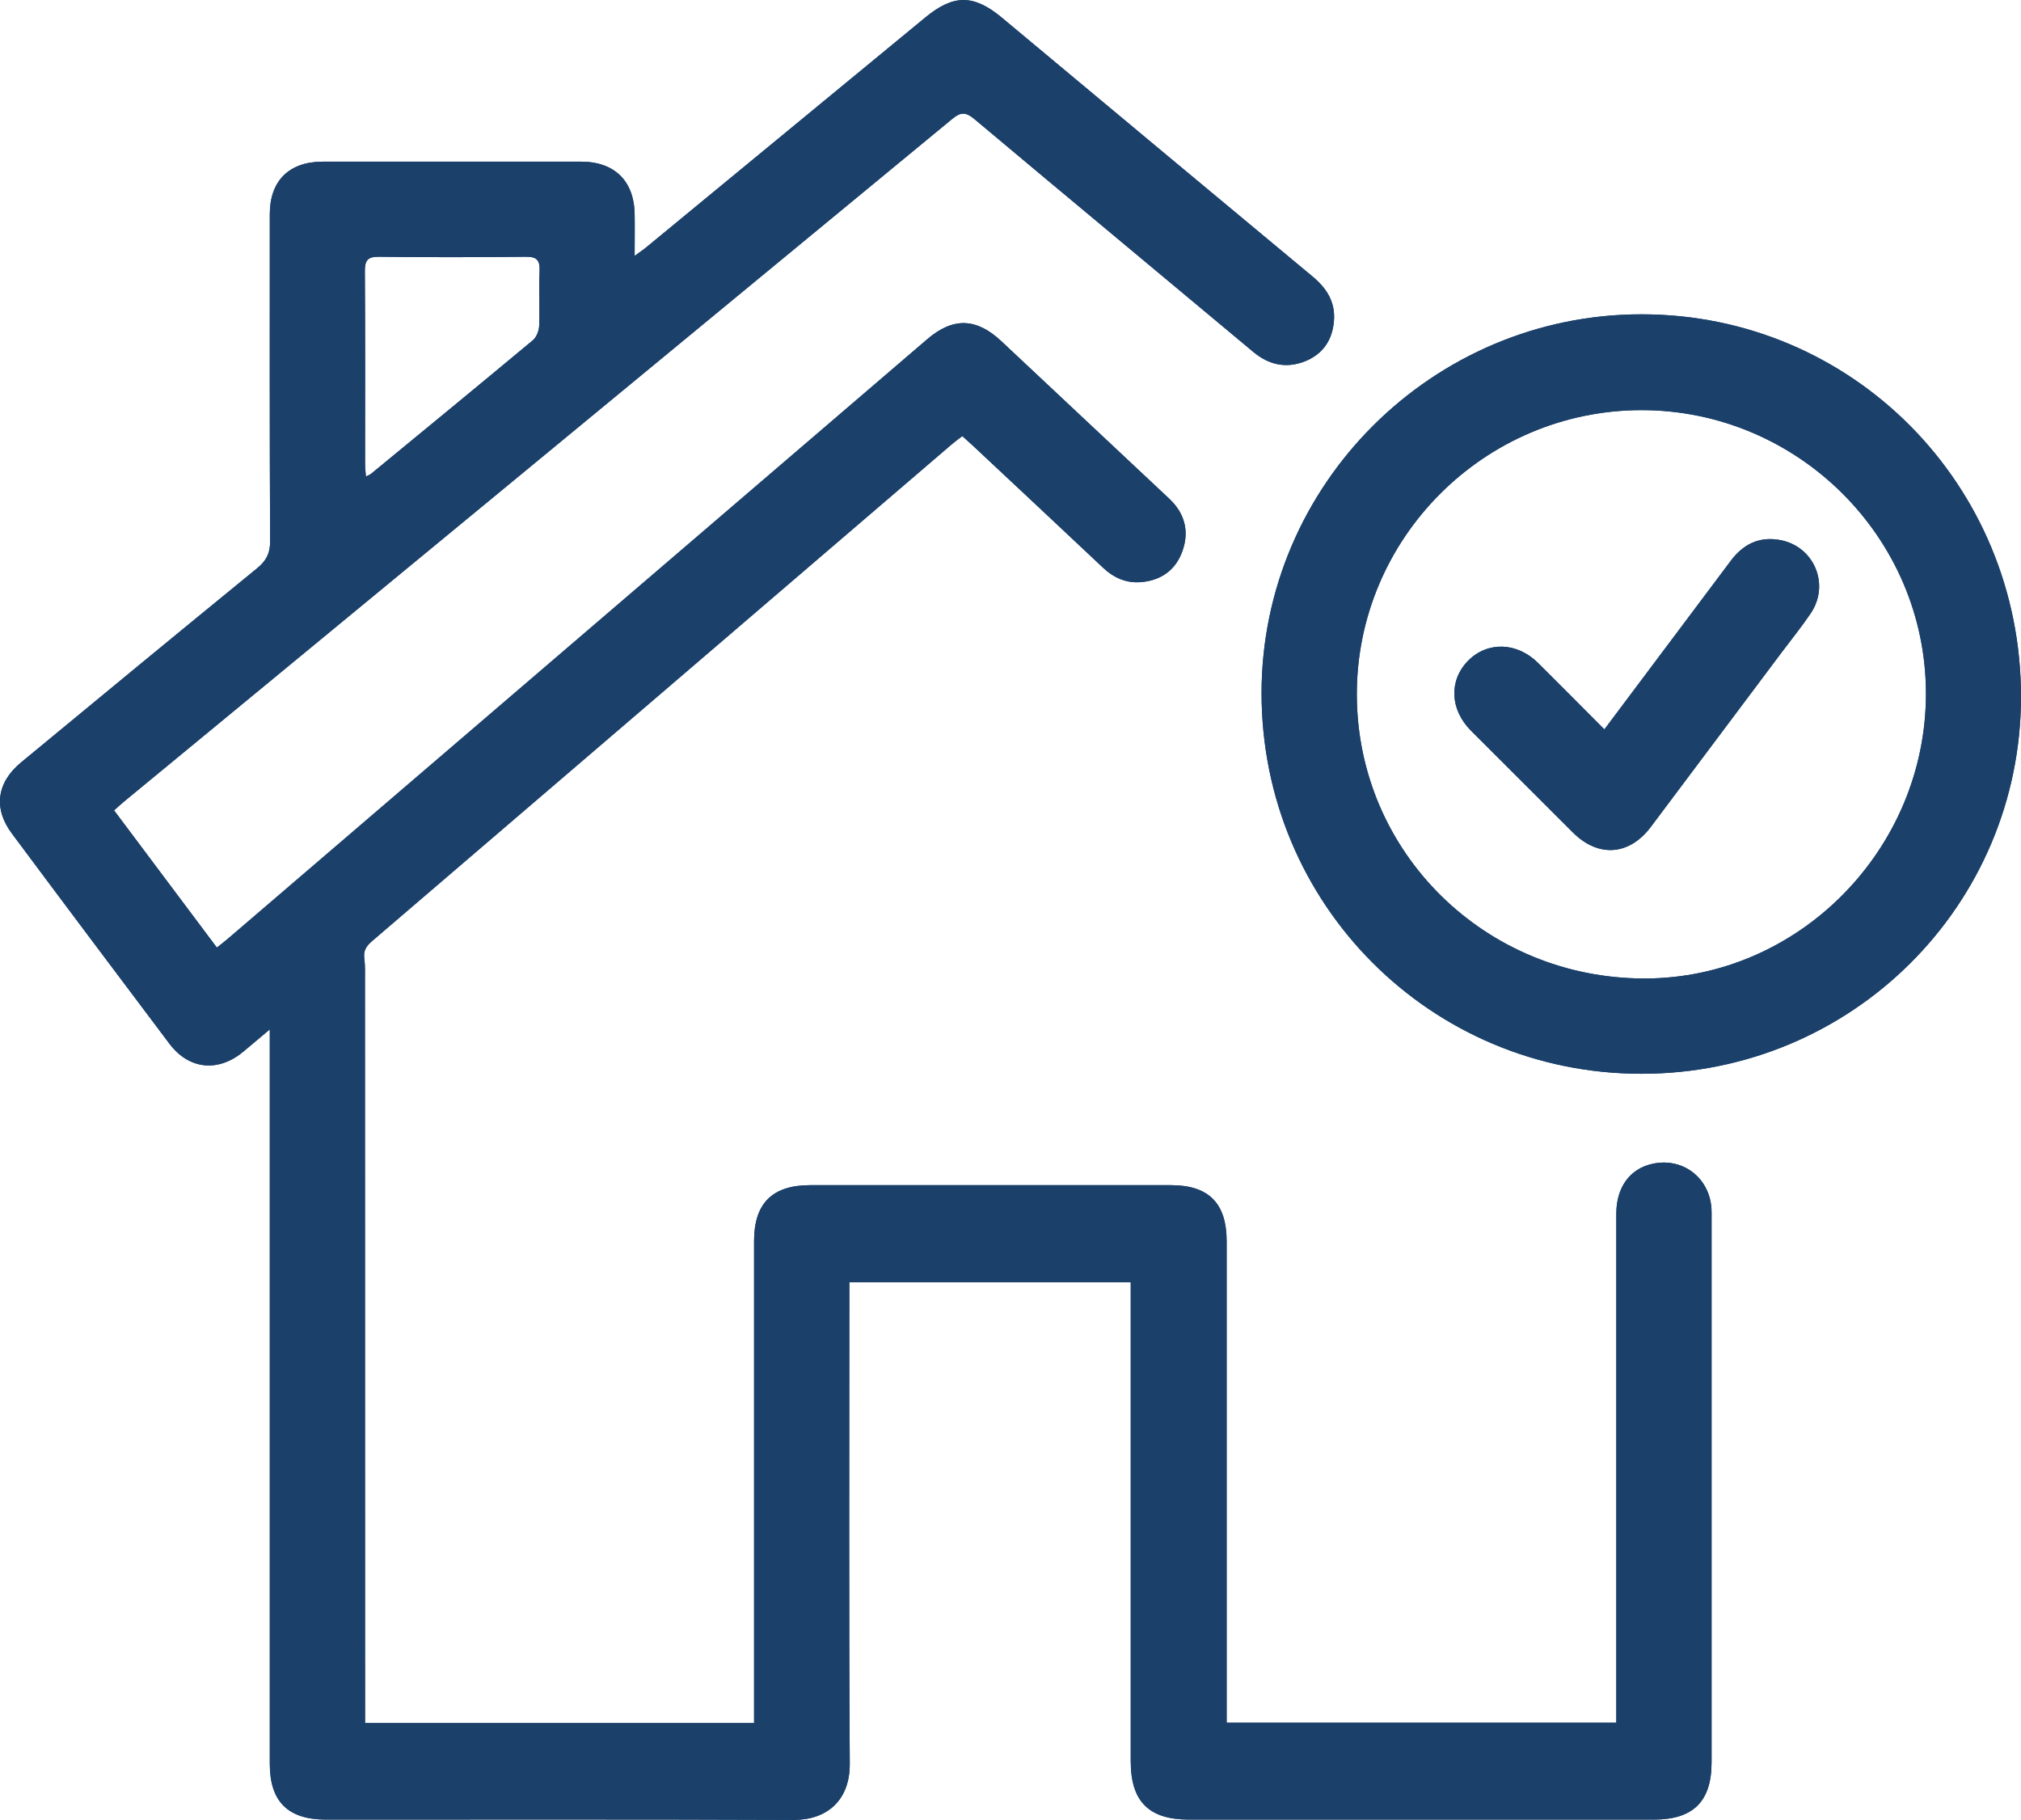
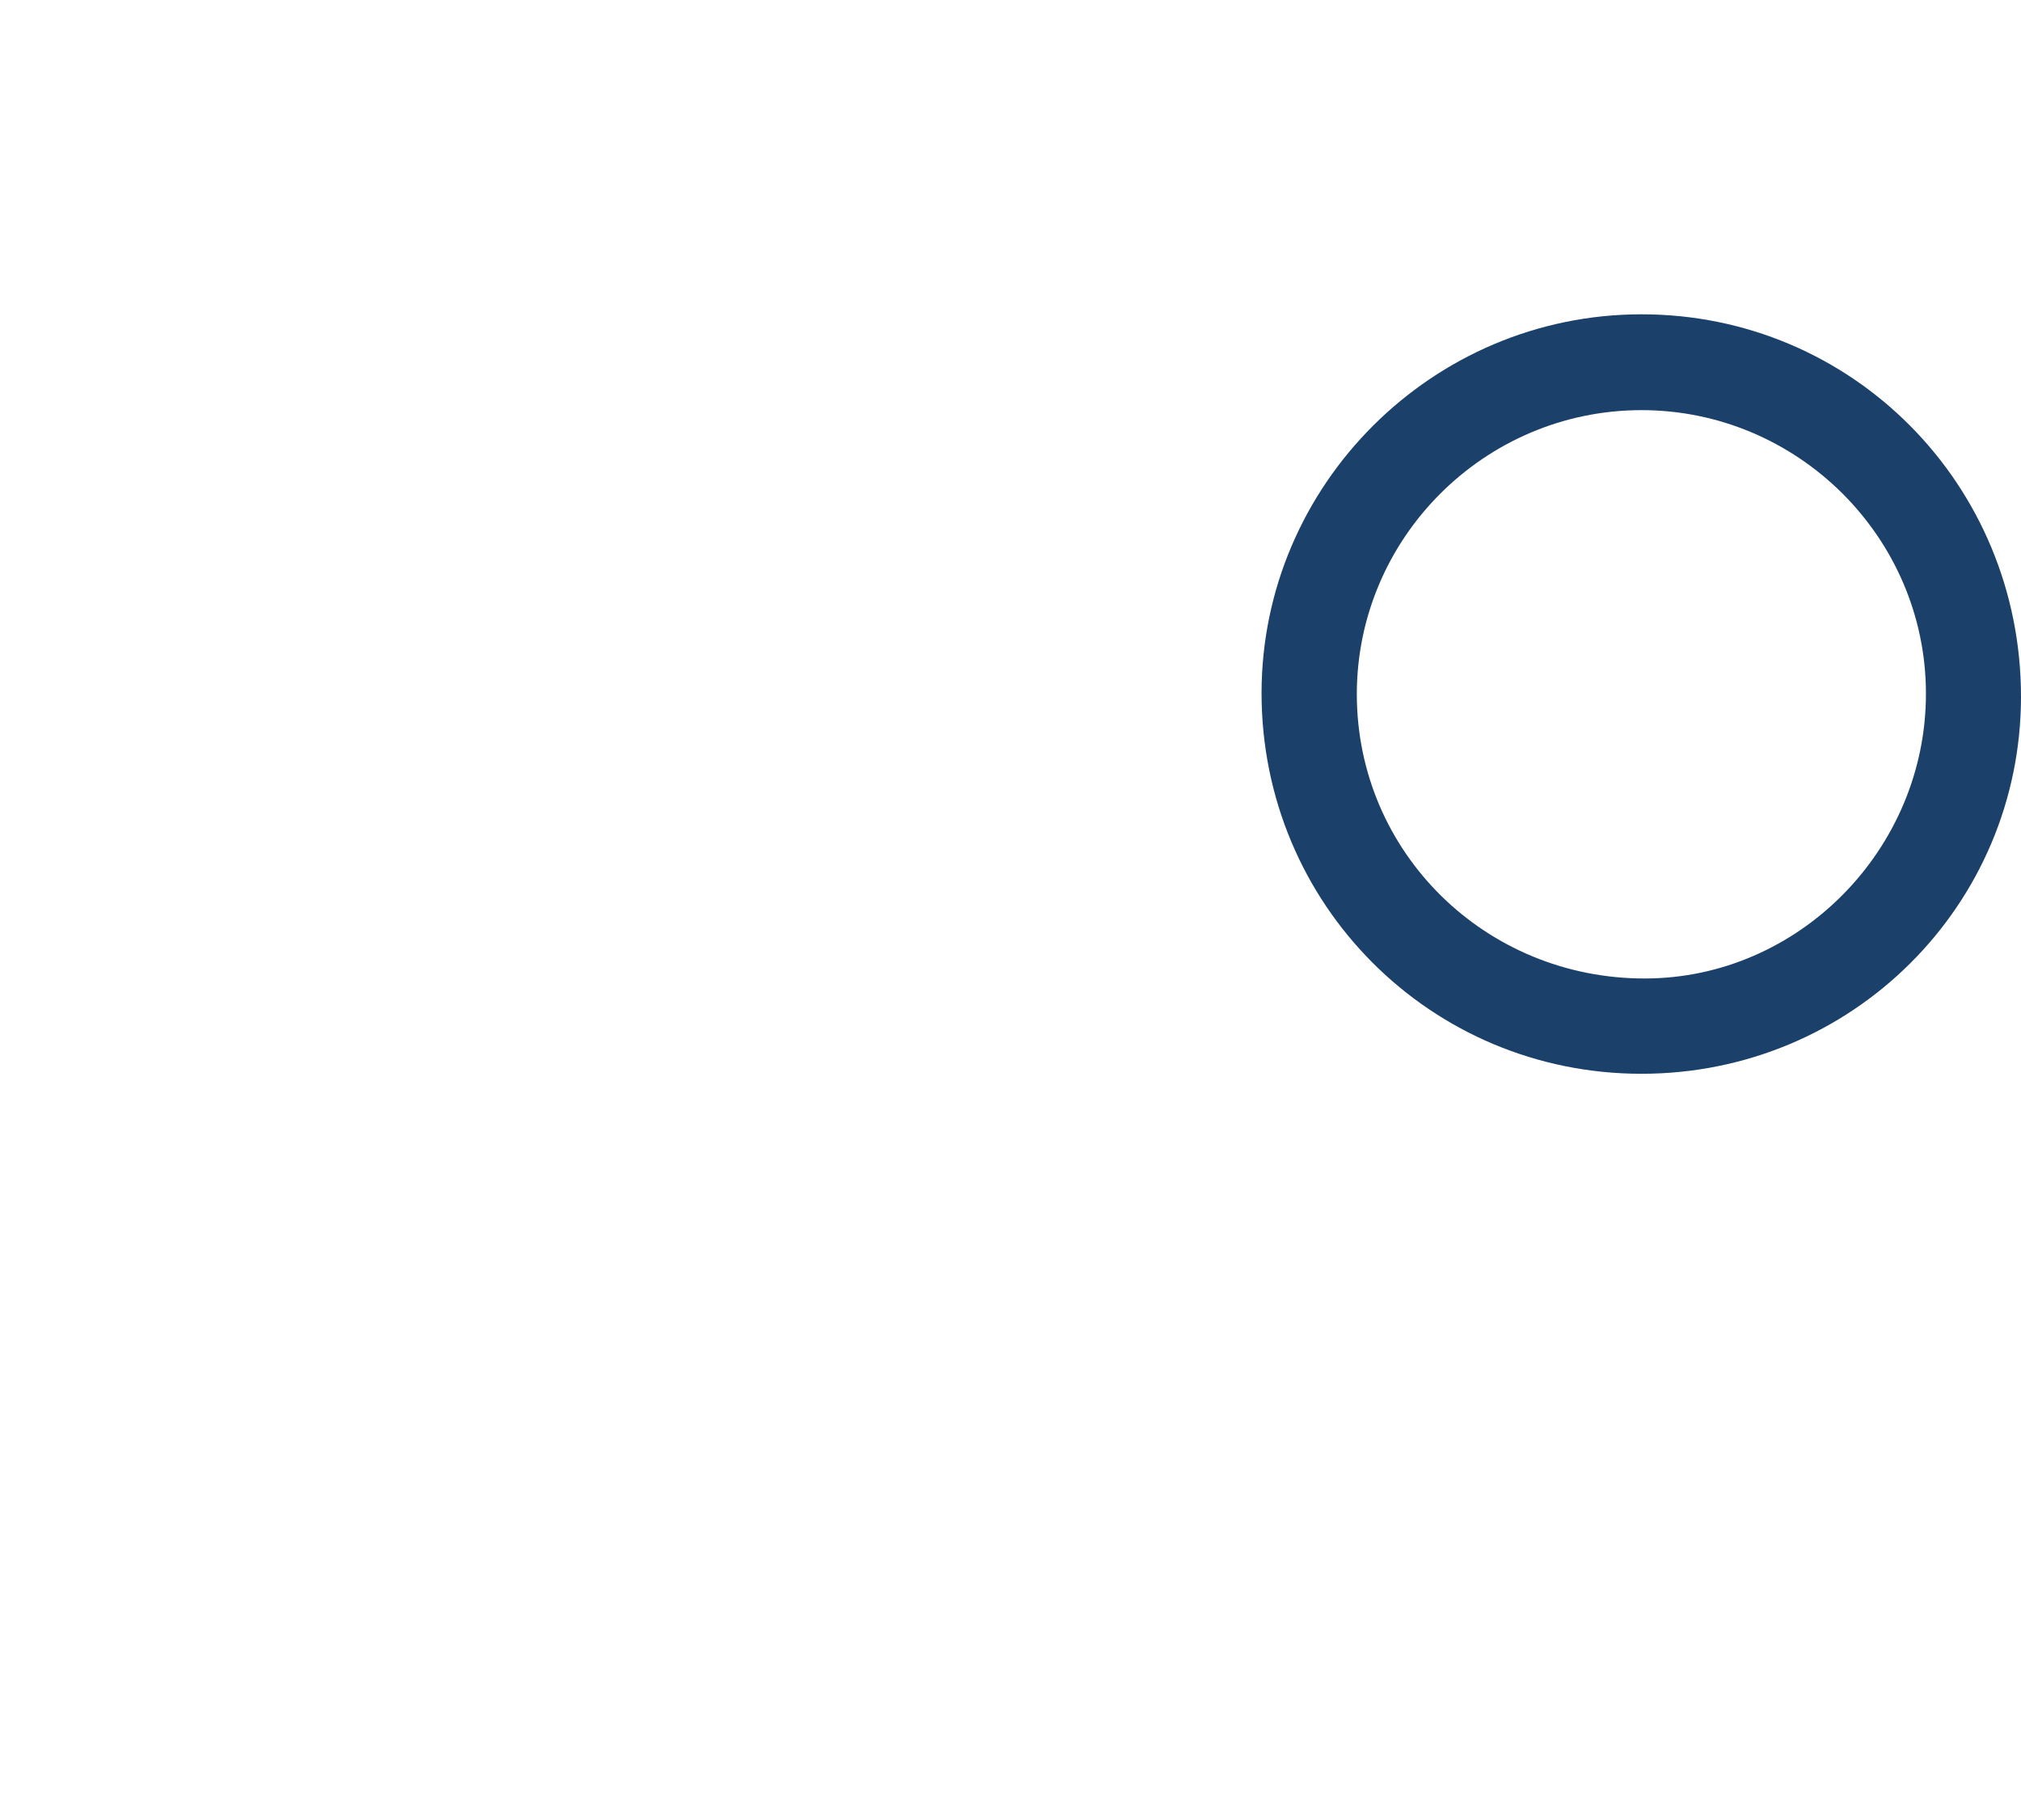
<svg xmlns="http://www.w3.org/2000/svg" id="Calque_2" viewBox="0 0 188.17 169.42">
  <defs>
    <style>.cls-1{fill:#1b406a;}</style>
  </defs>
  <g id="Calque_1-2">
    <g>
-       <path class="cls-1" d="M152.83,29.26c-19.45,0-35.36,15.87-35.37,35.26,0,19.66,15.75,35.44,35.37,35.44s35.32-15.71,35.34-35.08c.01-19.77-15.71-35.63-35.34-35.62Zm.35,61.83c-14.88,.03-26.83-11.74-26.85-26.44-.01-14.54,11.87-26.44,26.46-26.47,14.58-.02,26.52,11.85,26.53,26.38,.01,14.49-11.83,26.5-26.14,26.53Zm12.43-40.84c-1.89-.3-3.33,.45-4.45,1.94-3.88,5.18-7.76,10.35-11.78,15.71-2.12-2.13-4.14-4.16-6.17-6.18-1.96-1.95-4.71-2.03-6.51-.22-1.81,1.83-1.71,4.54,.25,6.51,3.16,3.16,6.32,6.32,9.49,9.48,2.37,2.37,5.26,2.16,7.27-.52,4.05-5.39,8.1-10.79,12.14-16.19,.91-1.21,1.87-2.4,2.72-3.65,1.88-2.74,.3-6.37-2.96-6.88Zm-6.26,62.24c-.2-2.89-2.72-4.78-5.53-4.14-2.08,.47-3.33,2.19-3.33,4.64v47.38h-36.28v-44.81c0-3.55-1.67-5.23-5.19-5.23h-33.58c-3.53,0-5.23,1.69-5.23,5.2v44.86H33.99v-1.72c0-22.47,0-44.94-.01-67.4,0-.68,.03-1.37-.06-2.04-.1-.72,.18-1.16,.72-1.62,18-15.41,35.99-30.84,53.99-46.26,.29-.25,.61-.48,.97-.75,.34,.31,.64,.57,.92,.83,4.06,3.8,8.12,7.59,12.16,11.4,1.01,.96,2.18,1.48,3.57,1.36,1.89-.16,3.25-1.16,3.86-2.94,.63-1.82,.19-3.47-1.23-4.81-5.22-4.89-10.43-9.79-15.65-14.68-2.33-2.18-4.49-2.24-6.9-.18-21.69,18.6-43.39,37.19-65.09,55.79-.32,.28-.66,.53-1.05,.84-3.23-4.31-6.39-8.52-9.57-12.77,.35-.31,.61-.56,.88-.78C37.22,53.47,62.95,32.28,88.66,11.07c.8-.66,1.27-.65,2.07,.02,8.64,7.25,17.31,14.44,25.96,21.67,1.46,1.22,3.06,1.56,4.8,.88,1.67-.66,2.57-1.98,2.71-3.77,.14-1.75-.67-3.03-1.98-4.12-9.66-8.02-19.29-16.06-28.93-24.1-2.63-2.19-4.51-2.19-7.13-.03-8.67,7.14-17.34,14.28-26.01,21.42-.28,.23-.59,.43-1.06,.78,0-1.47,.02-2.67,0-3.86-.04-3.1-1.86-4.9-4.96-4.91H30.03c-3.13,.01-4.91,1.79-4.91,4.9,0,10.16-.02,20.31,.03,30.47,0,1.12-.38,1.8-1.22,2.49-7.34,5.99-14.65,12.02-21.95,18.05-2.29,1.88-2.62,4.3-.87,6.64,4.87,6.54,9.77,13.06,14.67,19.57,1.83,2.42,4.56,2.67,6.9,.71,.75-.63,1.49-1.26,2.44-2.05v68.37c0,3.51,1.69,5.19,5.23,5.19,14.52,0,29.03-.03,43.54,.03,3.05,.01,5.25-1.77,5.23-5.24-.09-14.39-.04-28.79-.04-43.18v-1.63h26.2v44.6c0,3.73,1.69,5.42,5.42,5.42h43.29c3.66,0,5.37-1.69,5.37-5.33v-50.61c0-.32,.01-.64-.01-.96ZM35.3,23.9c4.55,.06,9.1,.05,13.65,0,1-.01,1.33,.3,1.29,1.29-.07,1.72,.02,3.44-.04,5.15-.02,.46-.25,1.05-.58,1.33-5,4.16-10.02,8.29-15.05,12.42-.11,.1-.25,.14-.5,.27-.03-.45-.08-.79-.08-1.13,0-5.99,.02-11.97-.02-17.96-.01-1.03,.25-1.38,1.33-1.37Z" />
-       <path class="cls-1" d="M159.35,112.49c-.2-2.89-2.72-4.78-5.53-4.14-2.08,.47-3.33,2.19-3.33,4.64v47.38h-36.28v-44.81c0-3.55-1.67-5.23-5.19-5.23h-33.58c-3.53,0-5.23,1.69-5.23,5.2v44.86H33.99v-1.72c0-22.47,0-44.94-.01-67.4,0-.68,.03-1.37-.06-2.04-.1-.72,.18-1.16,.72-1.62,18-15.41,35.99-30.84,53.99-46.26,.29-.25,.61-.48,.97-.75,.34,.31,.64,.57,.92,.83,4.06,3.8,8.12,7.59,12.16,11.4,1.01,.96,2.18,1.48,3.57,1.36,1.89-.16,3.25-1.16,3.86-2.94,.63-1.82,.19-3.47-1.23-4.81-5.22-4.89-10.43-9.79-15.65-14.68-2.33-2.18-4.49-2.24-6.9-.18-21.69,18.6-43.39,37.19-65.09,55.79-.32,.28-.66,.53-1.05,.84-3.23-4.31-6.39-8.52-9.57-12.77,.35-.31,.61-.56,.88-.78C37.22,53.47,62.95,32.28,88.66,11.07c.8-.66,1.27-.65,2.07,.02,8.64,7.25,17.31,14.44,25.96,21.67,1.46,1.22,3.06,1.56,4.8,.88,1.67-.66,2.57-1.98,2.71-3.77,.14-1.75-.67-3.03-1.98-4.12-9.66-8.02-19.29-16.06-28.93-24.1-2.63-2.19-4.51-2.19-7.13-.03-8.67,7.14-17.34,14.28-26.01,21.42-.28,.23-.59,.43-1.06,.78,0-1.47,.02-2.67,0-3.86-.04-3.1-1.86-4.9-4.96-4.91H30.03c-3.13,.01-4.91,1.79-4.91,4.9,0,10.16-.02,20.31,.03,30.47,0,1.12-.38,1.8-1.22,2.49-7.34,5.99-14.65,12.02-21.95,18.05-2.29,1.88-2.62,4.3-.87,6.64,4.87,6.54,9.77,13.06,14.67,19.57,1.83,2.42,4.56,2.67,6.9,.71,.75-.63,1.49-1.26,2.44-2.05v68.37c0,3.51,1.69,5.19,5.23,5.19,14.52,0,29.03-.03,43.54,.03,3.05,.01,5.25-1.77,5.23-5.24-.09-14.39-.04-28.79-.04-43.18v-1.63h26.2v44.6c0,3.73,1.69,5.42,5.42,5.42h43.29c3.66,0,5.37-1.69,5.37-5.33v-50.61c0-.32,.01-.64-.01-.96ZM35.3,23.9c4.55,.06,9.1,.05,13.65,0,1-.01,1.33,.3,1.29,1.29-.07,1.72,.02,3.44-.04,5.15-.02,.46-.25,1.05-.58,1.33-5,4.16-10.02,8.29-15.05,12.42-.11,.1-.25,.14-.5,.27-.03-.45-.08-.79-.08-1.13,0-5.99,.02-11.97-.02-17.96-.01-1.03,.25-1.38,1.33-1.37Z" />
      <path class="cls-1" d="M152.83,29.26c-19.45,0-35.36,15.87-35.37,35.26,0,19.66,15.75,35.44,35.37,35.44s35.32-15.71,35.34-35.08c.01-19.77-15.71-35.63-35.34-35.62Zm.35,61.83c-14.88,.03-26.83-11.74-26.85-26.44-.01-14.54,11.87-26.44,26.46-26.47,14.58-.02,26.52,11.85,26.53,26.38,.01,14.49-11.83,26.5-26.14,26.53Z" />
-       <path class="cls-1" d="M168.57,57.13c-.85,1.25-1.81,2.44-2.72,3.65-4.04,5.4-8.09,10.8-12.14,16.19-2.01,2.68-4.9,2.89-7.27,.52-3.17-3.16-6.33-6.32-9.49-9.48-1.96-1.97-2.06-4.68-.25-6.51,1.8-1.81,4.55-1.73,6.51,.22,2.03,2.02,4.05,4.05,6.17,6.18,4.02-5.36,7.9-10.53,11.78-15.71,1.12-1.49,2.56-2.24,4.45-1.94,3.26,.51,4.84,4.14,2.96,6.88Z" />
    </g>
  </g>
</svg>